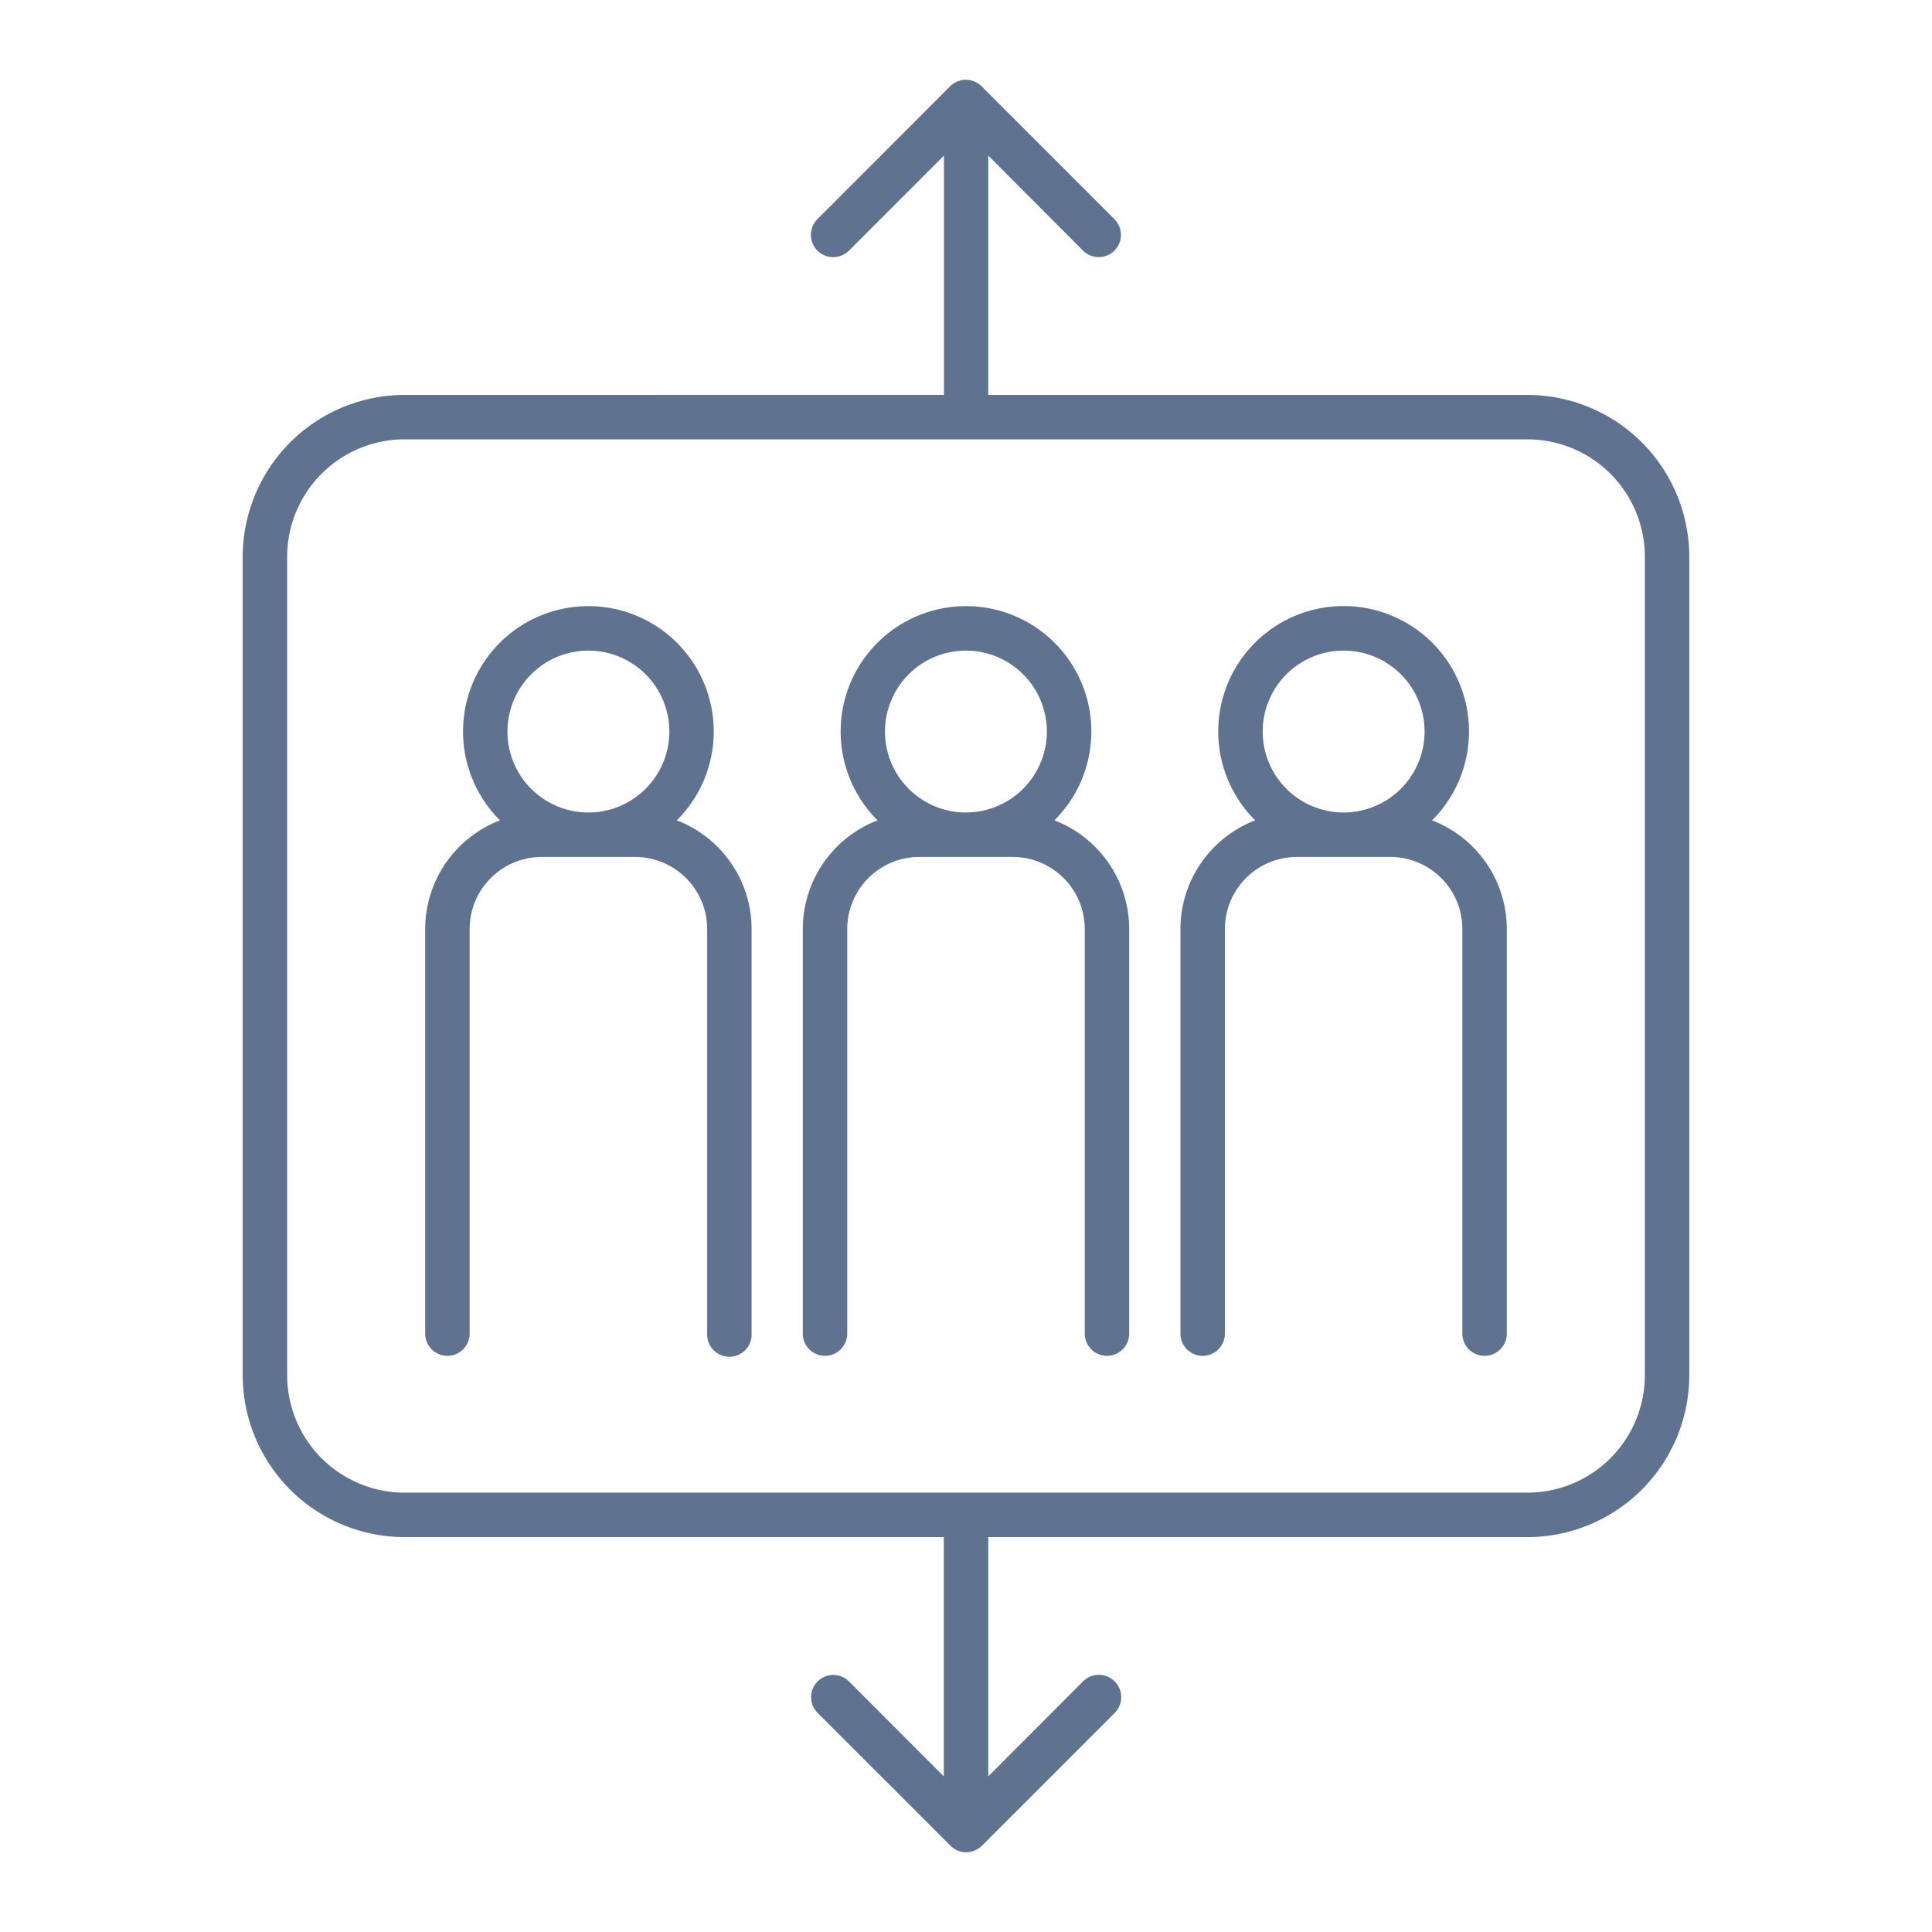
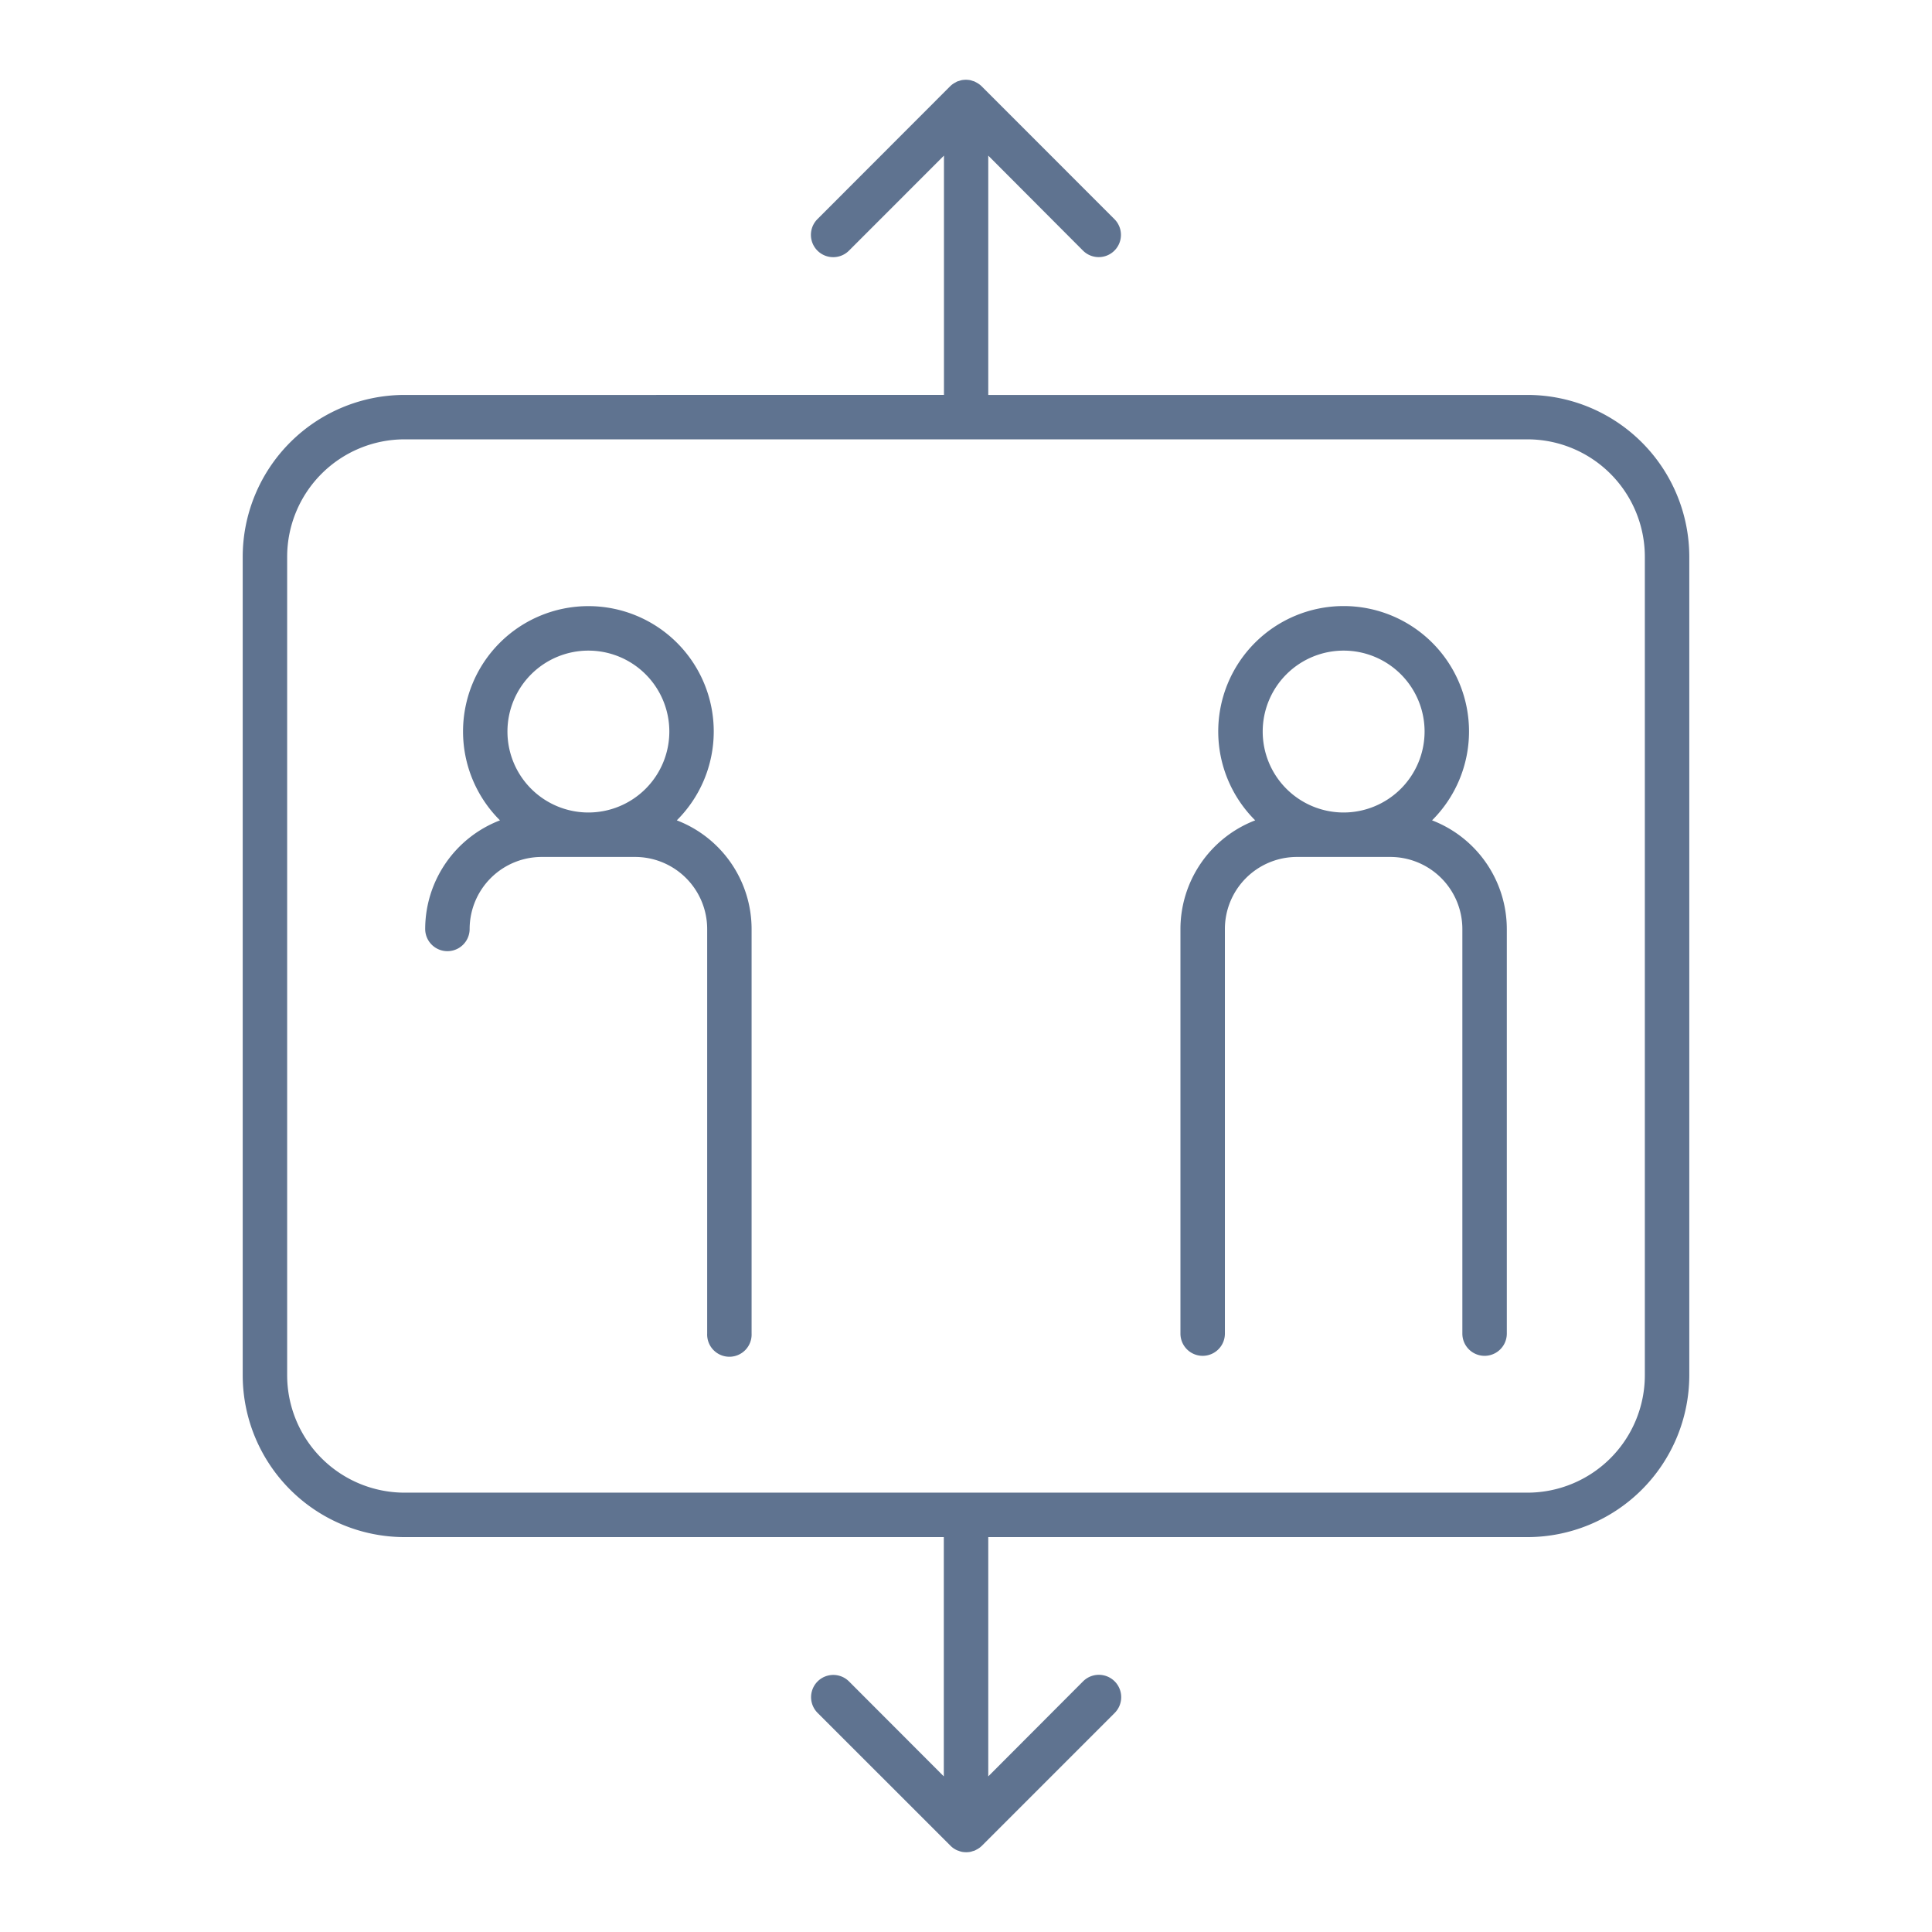
<svg xmlns="http://www.w3.org/2000/svg" data-name="Layer 1" id="Layer_1" viewBox="0 0 512 512" width="300" height="300" version="1.1">
  <g width="100%" height="100%" transform="matrix(1,0,0,1,0,0)">
    <title />
    <path d="M404.79,104.66H261.9V41.24L287,66.41a5.89,5.89,0,0,0,8.34-8.33l-35.2-35.22a6.15,6.15,0,0,0-1.52-1.07l-.38-.2c-.18-.07-.37-.11-.55-.17s-.36-.13-.55-.17a6.62,6.62,0,0,0-1.17-.11,6.45,6.45,0,0,0-1.17.11,5,5,0,0,0-.55.17c-.19.06-.38.1-.56.17s-.25.14-.38.21a5.65,5.65,0,0,0-1.51,1.06L216.62,58.08A5.89,5.89,0,0,0,225,66.41l25.16-25.17v63.42H107.21a42.94,42.94,0,0,0-42.89,42.88V364.47a42.94,42.94,0,0,0,42.89,42.88H250.12v63.41L225,445.6a5.89,5.89,0,1,0-8.33,8.33l35.18,35.17a5.84,5.84,0,0,0,1.94,1.31c.09,0,.2.06.29.09a5.7,5.7,0,0,0,.8.25,6.45,6.45,0,0,0,1.17.11,6.62,6.62,0,0,0,1.17-.11,5.43,5.43,0,0,0,.53-.17,5.36,5.36,0,0,0,.57-.17l.36-.19a5.87,5.87,0,0,0,1.54-1.08l35.2-35.21A5.89,5.89,0,0,0,287,445.6L261.9,470.76V407.35H404.79a42.94,42.94,0,0,0,42.89-42.88V147.54A42.94,42.94,0,0,0,404.79,104.66ZM435.9,364.47a31.14,31.14,0,0,1-31.11,31.1H107.21a31.14,31.14,0,0,1-31.11-31.1V147.54a31.14,31.14,0,0,1,31.11-31.11H404.79a31.14,31.14,0,0,1,31.11,31.11Z" fill="#5f7390" fill-opacity="1" data-original-color="#000000ff" stroke="none" stroke-opacity="1" />
-     <path d="M179.36,217.4a33.22,33.22,0,1,0-46.86,0,30.89,30.89,0,0,0-19.82,28.78V353.42a5.89,5.89,0,0,0,11.78,0V246.18a19.11,19.11,0,0,1,19.09-19.08h24.76a19.12,19.12,0,0,1,19.1,19.08V353.42a5.89,5.89,0,1,0,11.77,0V246.18A30.88,30.88,0,0,0,179.36,217.4Zm-23.43-2.08a21.45,21.45,0,1,1,21.45-21.45A21.46,21.46,0,0,1,155.93,215.32Z" fill="#5f7390" fill-opacity="1" data-original-color="#000000ff" stroke="none" stroke-opacity="1" />
-     <path d="M279.43,217.4a33.22,33.22,0,1,0-46.86,0,30.88,30.88,0,0,0-19.82,28.78V353.42a5.89,5.89,0,0,0,11.78,0V246.18a19.11,19.11,0,0,1,19.09-19.08h24.76a19.11,19.11,0,0,1,19.09,19.08V353.42a5.89,5.89,0,0,0,11.78,0V246.18A30.89,30.89,0,0,0,279.43,217.4ZM256,215.32a21.45,21.45,0,1,1,21.43-21.45A21.48,21.48,0,0,1,256,215.32Z" fill="#5f7390" fill-opacity="1" data-original-color="#000000ff" stroke="none" stroke-opacity="1" />
+     <path d="M179.36,217.4a33.22,33.22,0,1,0-46.86,0,30.89,30.89,0,0,0-19.82,28.78a5.89,5.89,0,0,0,11.78,0V246.18a19.11,19.11,0,0,1,19.09-19.08h24.76a19.12,19.12,0,0,1,19.1,19.08V353.42a5.89,5.89,0,1,0,11.77,0V246.18A30.88,30.88,0,0,0,179.36,217.4Zm-23.43-2.08a21.45,21.45,0,1,1,21.45-21.45A21.46,21.46,0,0,1,155.93,215.32Z" fill="#5f7390" fill-opacity="1" data-original-color="#000000ff" stroke="none" stroke-opacity="1" />
    <path d="M379.51,217.4a33.23,33.23,0,1,0-46.87,0,30.9,30.9,0,0,0-19.81,28.78V353.42a5.89,5.89,0,1,0,11.78,0V246.18a19.1,19.1,0,0,1,19.08-19.08h24.76a19.11,19.11,0,0,1,19.09,19.08V353.42a5.89,5.89,0,0,0,11.78,0V246.18A30.9,30.9,0,0,0,379.51,217.4Zm-23.44-2.08a21.45,21.45,0,1,1,21.46-21.45A21.48,21.48,0,0,1,356.07,215.32Z" fill="#5f7390" fill-opacity="1" data-original-color="#000000ff" stroke="none" stroke-opacity="1" />
  </g>
</svg>